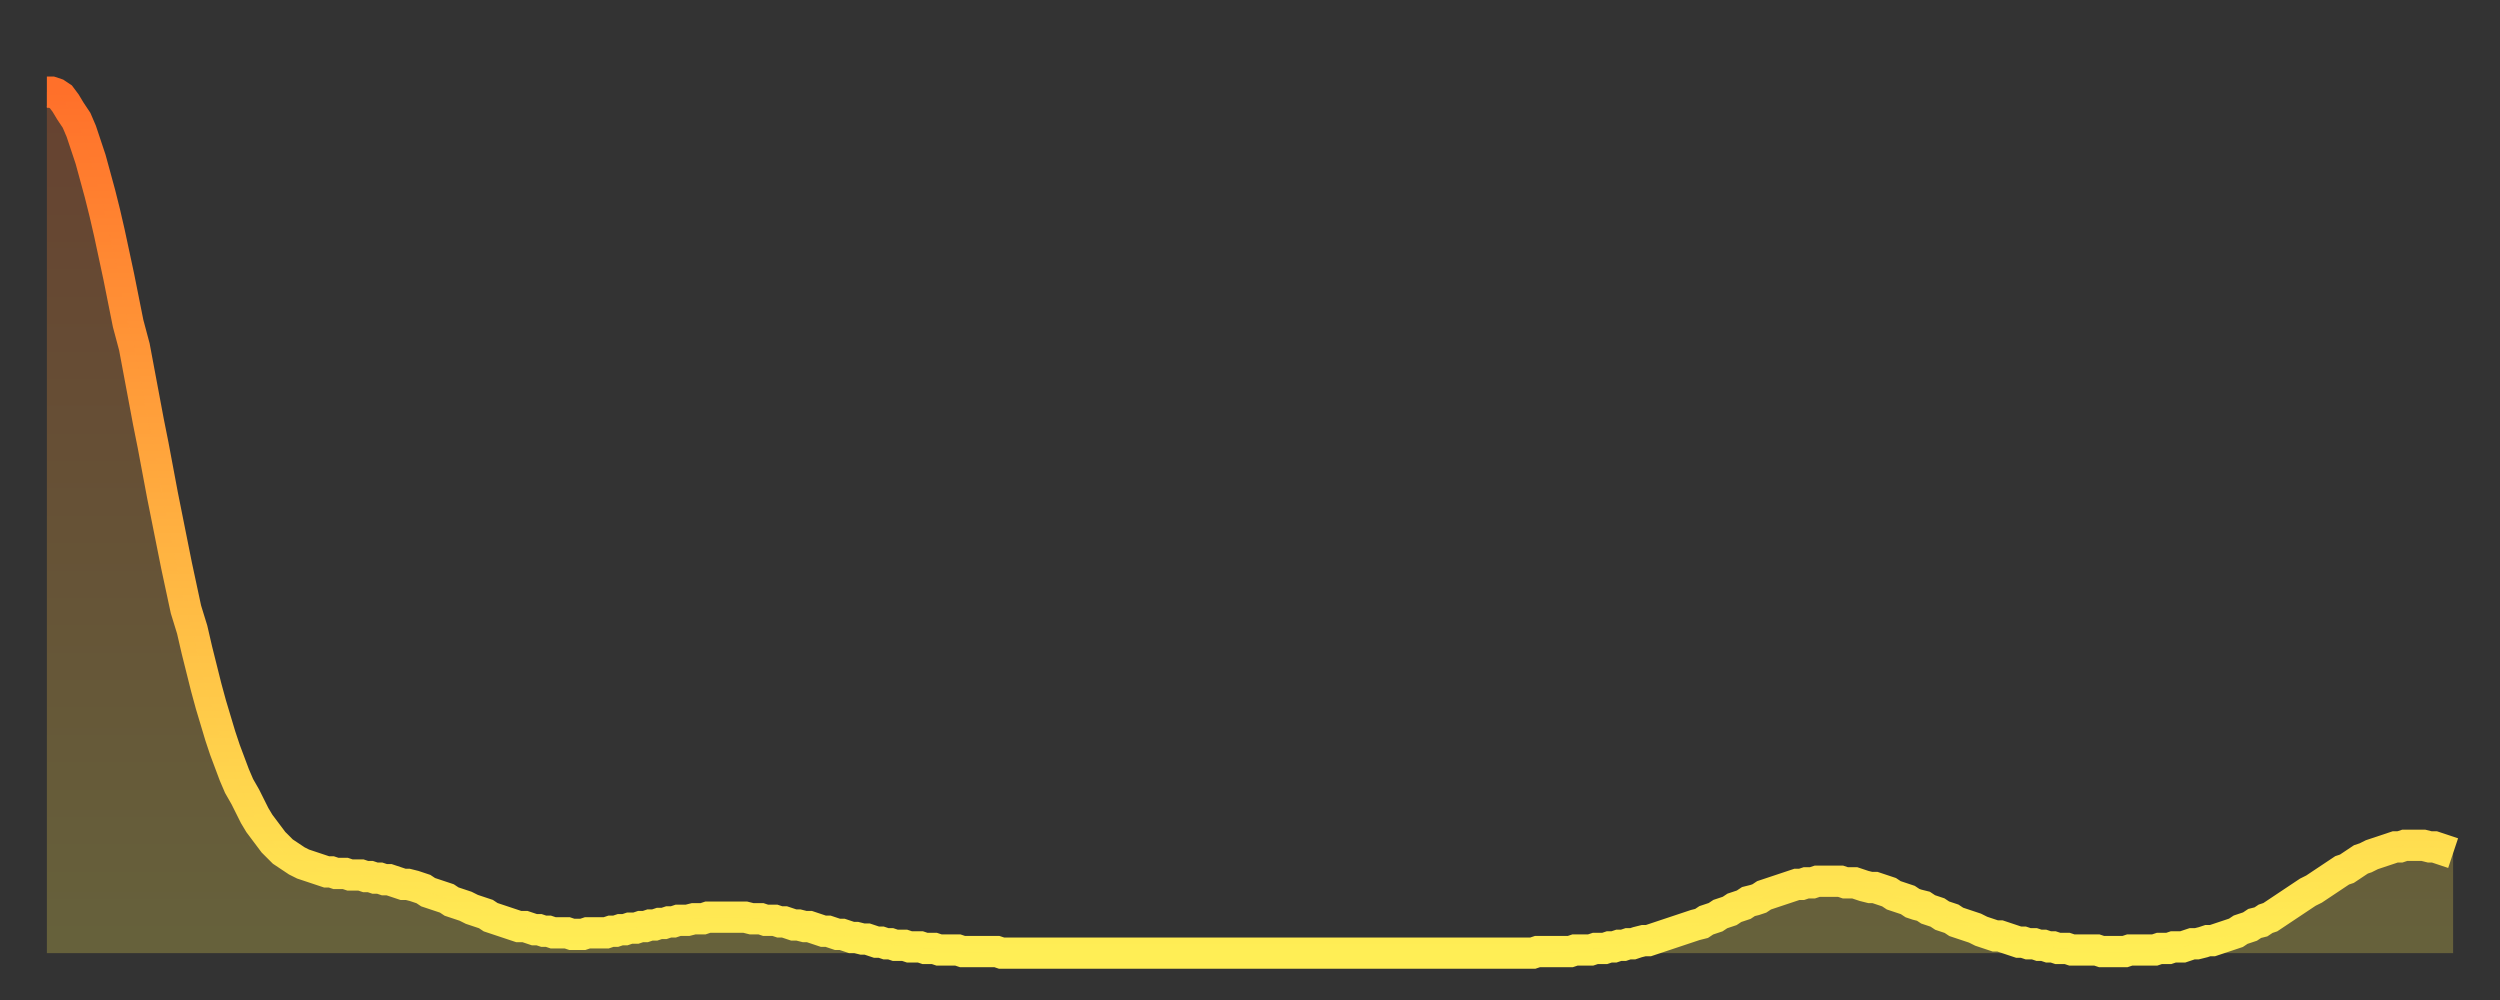
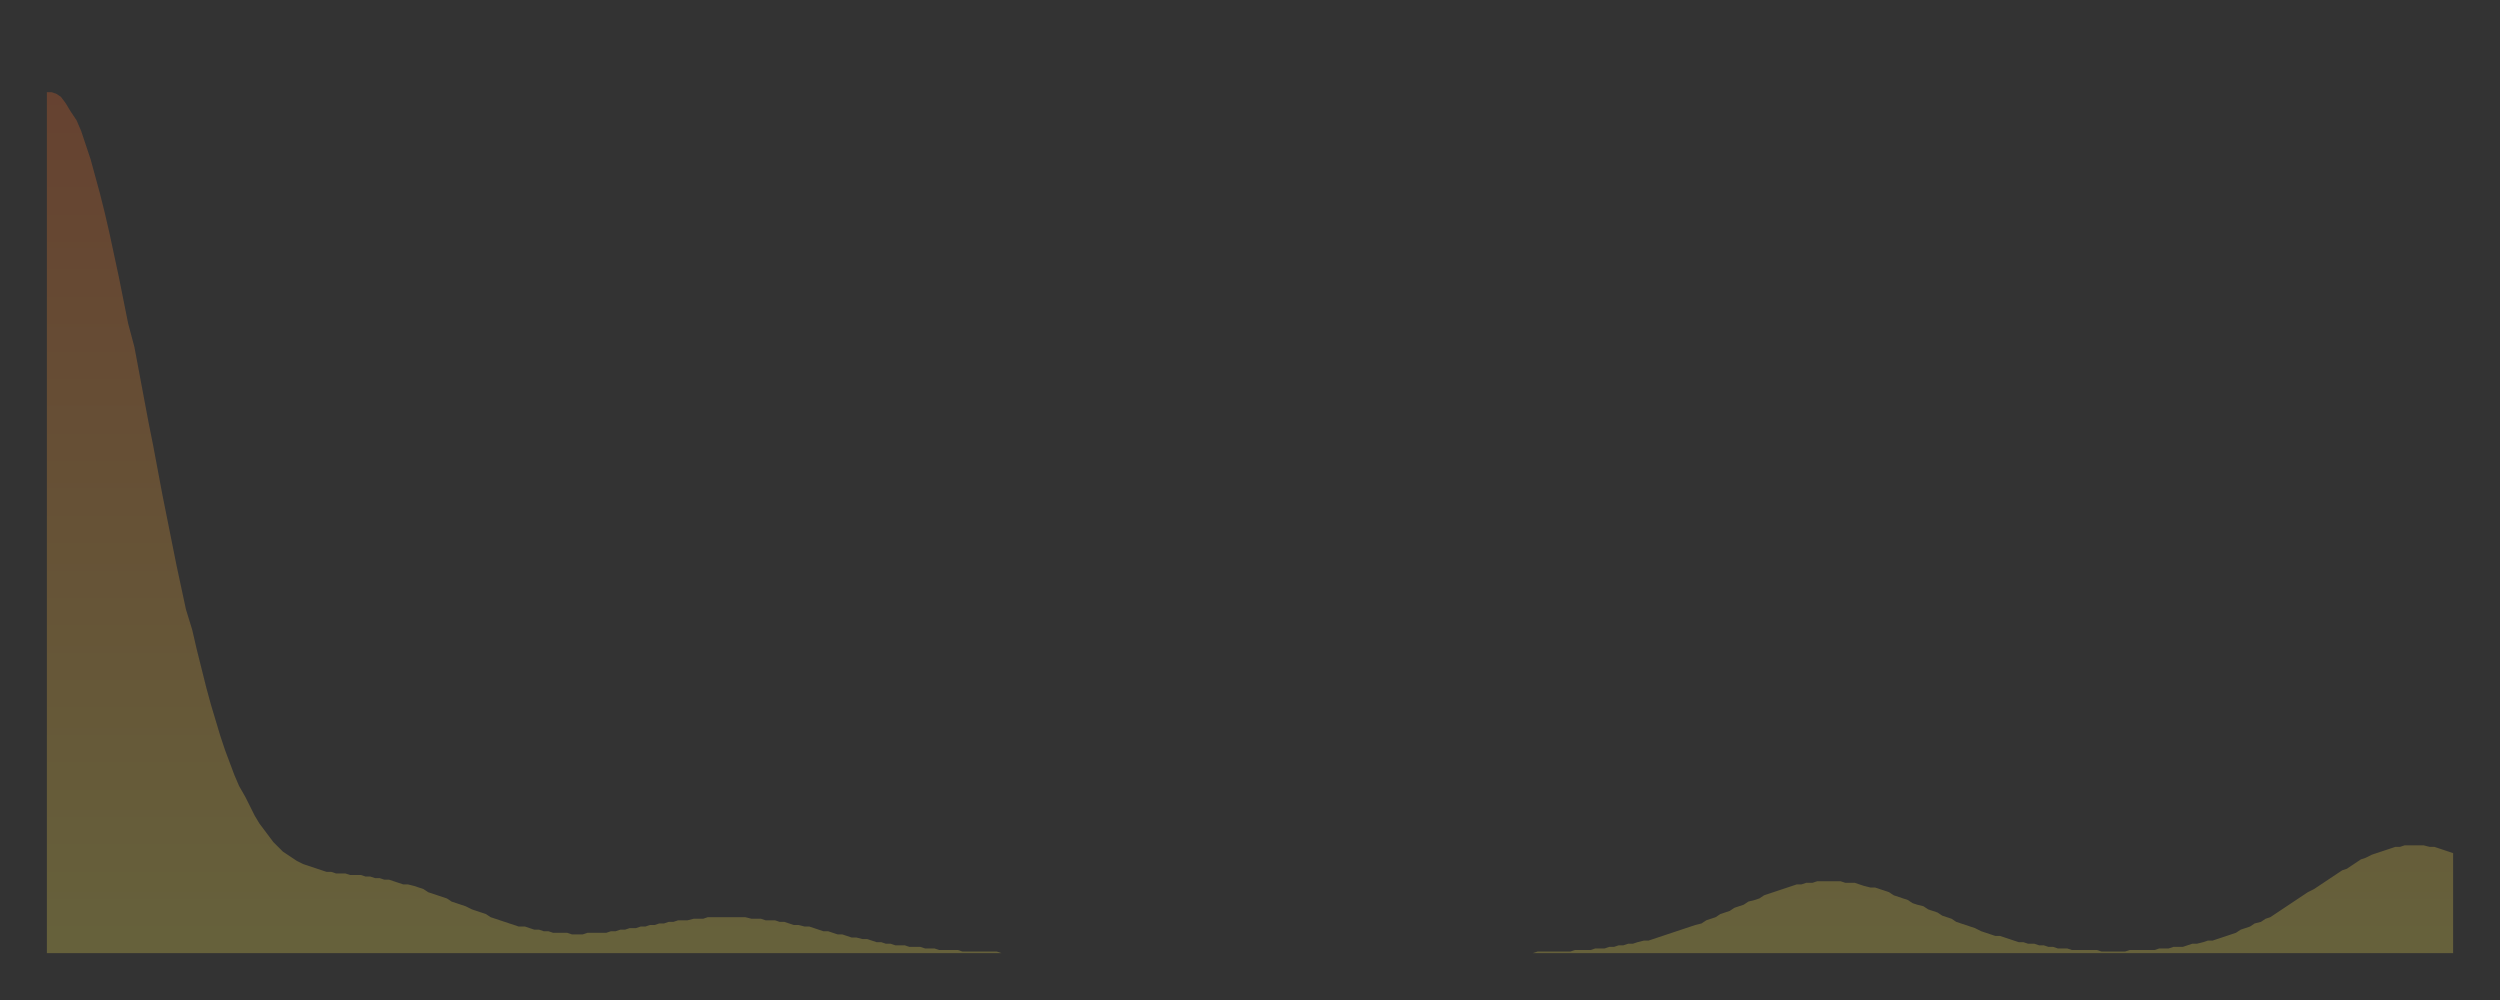
<svg xmlns="http://www.w3.org/2000/svg" baseProfile="full" height="64" version="1.1" width="160">
  <rect width="100%" height="100%" fill="#333333" stroke="none" />
  <defs>
    <linearGradient id="id1913012" x1="0" x2="0" y1="0" y2="1">
      <stop offset="0%" stop-color="#ff702a" />
      <stop offset="50%" stop-color="#ffaf40" />
      <stop offset="100%" stop-color="#ffee55" />
    </linearGradient>
  </defs>
  <g transform="translate(3,3)">
    <g>
-       <path d="M 0.0 2.9 0.3 2.9 0.6 3.0 0.9 3.2 1.2 3.6 1.5 4.1 1.9 4.7 2.2 5.4 2.5 6.3 2.8 7.2 3.1 8.3 3.4 9.4 3.7 10.6 4.0 11.9 4.3 13.3 4.6 14.7 4.9 16.2 5.2 17.7 5.6 19.2 5.9 20.8 6.2 22.4 6.5 24.0 6.8 25.5 7.1 27.1 7.4 28.7 7.7 30.2 8.0 31.7 8.3 33.2 8.6 34.6 8.9 36.0 9.3 37.3 9.6 38.6 9.9 39.8 10.2 41.0 10.5 42.1 10.8 43.1 11.1 44.1 11.4 45.0 11.7 45.8 12.0 46.6 12.3 47.3 12.7 48.0 13.0 48.6 13.3 49.2 13.6 49.7 13.9 50.1 14.2 50.5 14.5 50.9 14.8 51.2 15.1 51.5 15.4 51.7 15.7 51.9 16.0 52.1 16.4 52.3 16.7 52.4 17.0 52.5 17.3 52.6 17.6 52.7 17.9 52.8 18.2 52.8 18.5 52.9 18.8 52.9 19.1 52.9 19.4 53.0 19.8 53.0 20.1 53.0 20.4 53.1 20.7 53.1 21.0 53.2 21.3 53.2 21.6 53.3 21.9 53.3 22.2 53.4 22.5 53.5 22.8 53.6 23.1 53.6 23.5 53.7 23.8 53.8 24.1 53.9 24.4 54.1 24.7 54.2 25.0 54.3 25.3 54.4 25.6 54.5 25.9 54.7 26.2 54.8 26.5 54.9 26.8 55.0 27.2 55.2 27.5 55.3 27.8 55.4 28.1 55.5 28.4 55.7 28.7 55.8 29.0 55.9 29.3 56.0 29.6 56.1 29.9 56.2 30.2 56.3 30.6 56.3 30.9 56.4 31.2 56.5 31.5 56.5 31.8 56.6 32.1 56.6 32.4 56.7 32.7 56.7 33.0 56.7 33.3 56.7 33.6 56.8 33.9 56.8 34.3 56.8 34.6 56.7 34.9 56.7 35.2 56.7 35.5 56.7 35.8 56.7 36.1 56.6 36.4 56.6 36.7 56.5 37.0 56.5 37.3 56.4 37.7 56.4 38.0 56.3 38.3 56.3 38.6 56.2 38.9 56.2 39.2 56.1 39.5 56.1 39.8 56.0 40.1 56.0 40.4 55.9 40.7 55.9 41.0 55.9 41.4 55.8 41.7 55.8 42.0 55.8 42.3 55.7 42.6 55.7 42.9 55.7 43.2 55.7 43.5 55.7 43.8 55.7 44.1 55.7 44.4 55.7 44.7 55.7 45.1 55.8 45.4 55.8 45.7 55.8 46.0 55.9 46.3 55.9 46.6 55.9 46.9 56.0 47.2 56.0 47.5 56.1 47.8 56.2 48.1 56.2 48.5 56.3 48.8 56.3 49.1 56.4 49.4 56.5 49.7 56.6 50.0 56.6 50.3 56.7 50.6 56.8 50.9 56.8 51.2 56.9 51.5 57.0 51.8 57.0 52.2 57.1 52.5 57.1 52.8 57.2 53.1 57.3 53.4 57.3 53.7 57.4 54.0 57.4 54.3 57.5 54.6 57.5 54.9 57.5 55.2 57.6 55.6 57.6 55.9 57.6 56.2 57.7 56.5 57.7 56.8 57.7 57.1 57.8 57.4 57.8 57.7 57.8 58.0 57.8 58.3 57.8 58.6 57.9 58.9 57.9 59.3 57.9 59.6 57.9 59.9 57.9 60.2 57.9 60.5 57.9 60.8 57.9 61.1 58.0 61.4 58.0 61.7 58.0 62.0 58.0 62.3 58.0 62.6 58.0 63.0 58.0 63.3 58.0 63.6 58.0 63.9 58.0 64.2 58.0 64.5 58.0 64.8 58.0 65.1 58.0 65.4 58.0 65.7 58.0 66.0 58.0 66.4 58.0 66.7 58.0 67.0 58.0 67.3 58.0 67.6 58.0 67.9 58.0 68.2 58.0 68.5 58.0 68.8 58.0 69.1 58.0 69.4 58.0 69.7 58.0 70.1 58.0 70.4 58.0 70.7 58.0 71.0 58.0 71.3 58.0 71.6 58.0 71.9 58.0 72.2 58.0 72.5 58.0 72.8 58.0 73.1 58.0 73.5 58.0 73.8 58.0 74.1 58.0 74.4 58.0 74.7 58.0 75.0 58.0 75.3 58.0 75.6 58.0 75.9 58.0 76.2 58.0 76.5 58.0 76.8 58.0 77.2 58.0 77.5 58.0 77.8 58.0 78.1 58.0 78.4 58.0 78.7 58.0 79.0 58.0 79.3 58.0 79.6 58.0 79.9 58.0 80.2 58.0 80.5 58.0 80.9 58.0 81.2 58.0 81.5 58.0 81.8 58.0 82.1 58.0 82.4 58.0 82.7 58.0 83.0 58.0 83.3 58.0 83.6 58.0 83.9 58.0 84.3 58.0 84.6 58.0 84.9 58.0 85.2 58.0 85.5 58.0 85.8 58.0 86.1 58.0 86.4 58.0 86.7 58.0 87.0 58.0 87.3 58.0 87.6 58.0 88.0 58.0 88.3 58.0 88.6 58.0 88.9 58.0 89.2 58.0 89.5 58.0 89.8 58.0 90.1 58.0 90.4 58.0 90.7 58.0 91.0 58.0 91.4 58.0 91.7 58.0 92.0 58.0 92.3 58.0 92.6 58.0 92.9 58.0 93.2 58.0 93.5 58.0 93.8 58.0 94.1 58.0 94.4 58.0 94.7 58.0 95.1 58.0 95.4 57.9 95.7 57.9 96.0 57.9 96.3 57.9 96.6 57.9 96.9 57.9 97.2 57.9 97.5 57.9 97.8 57.8 98.1 57.8 98.4 57.8 98.8 57.8 99.1 57.7 99.4 57.7 99.7 57.7 100.0 57.6 100.3 57.6 100.6 57.5 100.9 57.5 101.2 57.4 101.5 57.4 101.8 57.3 102.2 57.2 102.5 57.2 102.8 57.1 103.1 57.0 103.4 56.9 103.7 56.8 104.0 56.7 104.3 56.6 104.6 56.5 104.9 56.4 105.2 56.3 105.5 56.2 105.9 56.1 106.2 55.9 106.5 55.8 106.8 55.7 107.1 55.5 107.4 55.4 107.7 55.3 108.0 55.1 108.3 55.0 108.6 54.9 108.9 54.7 109.3 54.6 109.6 54.5 109.9 54.3 110.2 54.2 110.5 54.1 110.8 54.0 111.1 53.9 111.4 53.8 111.7 53.7 112.0 53.6 112.3 53.6 112.6 53.5 113.0 53.5 113.3 53.4 113.6 53.4 113.9 53.4 114.2 53.4 114.5 53.4 114.8 53.4 115.1 53.5 115.4 53.5 115.7 53.5 116.0 53.6 116.3 53.7 116.7 53.8 117.0 53.8 117.3 53.9 117.6 54.0 117.9 54.1 118.2 54.3 118.5 54.4 118.8 54.5 119.1 54.6 119.4 54.8 119.7 54.9 120.1 55.0 120.4 55.2 120.7 55.3 121.0 55.4 121.3 55.6 121.6 55.7 121.9 55.8 122.2 56.0 122.5 56.1 122.8 56.2 123.1 56.3 123.4 56.4 123.8 56.6 124.1 56.7 124.4 56.8 124.7 56.9 125.0 56.9 125.3 57.0 125.6 57.1 125.9 57.2 126.2 57.3 126.5 57.3 126.8 57.4 127.2 57.4 127.5 57.5 127.8 57.5 128.1 57.6 128.4 57.6 128.7 57.7 129.0 57.7 129.3 57.7 129.6 57.8 129.9 57.8 130.2 57.8 130.5 57.8 130.9 57.8 131.2 57.8 131.5 57.9 131.8 57.9 132.1 57.9 132.4 57.9 132.7 57.9 133.0 57.9 133.3 57.8 133.6 57.8 133.9 57.8 134.2 57.8 134.6 57.8 134.9 57.8 135.2 57.7 135.5 57.7 135.8 57.7 136.1 57.6 136.4 57.6 136.7 57.6 137.0 57.5 137.3 57.4 137.6 57.4 138.0 57.3 138.3 57.2 138.6 57.2 138.9 57.1 139.2 57.0 139.5 56.9 139.8 56.8 140.1 56.7 140.4 56.5 140.7 56.4 141.0 56.3 141.3 56.1 141.7 56.0 142.0 55.8 142.3 55.7 142.6 55.5 142.9 55.3 143.2 55.1 143.5 54.9 143.8 54.7 144.1 54.5 144.4 54.3 144.7 54.1 145.1 53.9 145.4 53.7 145.7 53.5 146.0 53.3 146.3 53.1 146.6 52.9 146.9 52.7 147.2 52.6 147.5 52.4 147.8 52.2 148.1 52.0 148.4 51.9 148.8 51.7 149.1 51.6 149.4 51.5 149.7 51.4 150.0 51.3 150.3 51.2 150.6 51.2 150.9 51.1 151.2 51.1 151.5 51.1 151.8 51.1 152.1 51.1 152.5 51.2 152.8 51.2 153.1 51.3 153.4 51.4 153.7 51.5 154.0 51.6" fill="none" id="graph-curve" opacity="1" stroke="url(#id1913012)" stroke-width="2" />
      <path d="M 0 58 L 0.0 2.9 0.3 2.9 0.6 3.0 0.9 3.2 1.2 3.6 1.5 4.1 1.9 4.7 2.2 5.4 2.5 6.3 2.8 7.2 3.1 8.3 3.4 9.4 3.7 10.6 4.0 11.9 4.3 13.3 4.6 14.7 4.9 16.2 5.2 17.7 5.6 19.2 5.9 20.8 6.2 22.4 6.5 24.0 6.8 25.5 7.1 27.1 7.4 28.7 7.7 30.2 8.0 31.7 8.3 33.2 8.6 34.6 8.9 36.0 9.3 37.3 9.6 38.6 9.9 39.8 10.2 41.0 10.5 42.1 10.8 43.1 11.1 44.1 11.4 45.0 11.7 45.8 12.0 46.6 12.3 47.3 12.7 48.0 13.0 48.6 13.3 49.2 13.6 49.7 13.9 50.1 14.2 50.5 14.5 50.9 14.8 51.2 15.1 51.5 15.4 51.7 15.7 51.9 16.0 52.1 16.4 52.3 16.7 52.4 17.0 52.5 17.3 52.6 17.6 52.7 17.9 52.8 18.2 52.8 18.5 52.9 18.8 52.9 19.1 52.9 19.4 53.0 19.8 53.0 20.1 53.0 20.4 53.1 20.7 53.1 21.0 53.2 21.3 53.2 21.6 53.3 21.9 53.3 22.2 53.4 22.5 53.5 22.8 53.6 23.1 53.6 23.5 53.7 23.8 53.8 24.1 53.9 24.4 54.1 24.7 54.2 25.0 54.3 25.3 54.4 25.6 54.5 25.9 54.7 26.2 54.8 26.5 54.9 26.8 55.0 27.2 55.2 27.5 55.3 27.8 55.4 28.1 55.5 28.4 55.7 28.7 55.8 29.0 55.9 29.3 56.0 29.6 56.1 29.9 56.2 30.2 56.3 30.6 56.3 30.9 56.4 31.2 56.5 31.5 56.5 31.8 56.6 32.1 56.6 32.4 56.7 32.7 56.7 33.0 56.7 33.3 56.7 33.6 56.8 33.9 56.8 34.3 56.8 34.6 56.7 34.9 56.7 35.2 56.7 35.5 56.7 35.8 56.7 36.1 56.6 36.4 56.6 36.7 56.5 37.0 56.5 37.3 56.4 37.7 56.4 38.0 56.3 38.3 56.3 38.6 56.2 38.9 56.2 39.2 56.1 39.5 56.1 39.8 56.0 40.1 56.0 40.4 55.9 40.7 55.9 41.0 55.9 41.4 55.8 41.7 55.8 42.0 55.8 42.3 55.7 42.6 55.7 42.9 55.7 43.2 55.7 43.5 55.7 43.8 55.7 44.1 55.7 44.4 55.7 44.7 55.7 45.1 55.8 45.4 55.8 45.7 55.8 46.0 55.9 46.3 55.9 46.6 55.9 46.9 56.0 47.2 56.0 47.5 56.1 47.8 56.2 48.1 56.2 48.5 56.3 48.8 56.3 49.1 56.4 49.4 56.5 49.7 56.6 50.0 56.6 50.3 56.7 50.6 56.8 50.9 56.8 51.2 56.9 51.5 57.0 51.8 57.0 52.2 57.1 52.5 57.1 52.8 57.2 53.1 57.3 53.4 57.3 53.7 57.4 54.0 57.4 54.3 57.5 54.6 57.5 54.9 57.5 55.2 57.6 55.6 57.6 55.9 57.6 56.2 57.7 56.5 57.7 56.8 57.7 57.1 57.8 57.4 57.8 57.7 57.8 58.0 57.8 58.3 57.8 58.6 57.9 58.9 57.9 59.3 57.9 59.6 57.9 59.9 57.9 60.2 57.9 60.5 57.9 60.8 57.9 61.1 58.0 61.4 58.0 61.7 58.0 62.0 58.0 62.3 58.0 62.6 58.0 63.0 58.0 63.3 58.0 63.6 58.0 63.9 58.0 64.2 58.0 64.5 58.0 64.8 58.0 65.1 58.0 65.4 58.0 65.7 58.0 66.0 58.0 66.4 58.0 66.7 58.0 67.0 58.0 67.3 58.0 67.6 58.0 67.9 58.0 68.2 58.0 68.5 58.0 68.8 58.0 69.1 58.0 69.4 58.0 69.7 58.0 70.1 58.0 70.4 58.0 70.7 58.0 71.0 58.0 71.3 58.0 71.6 58.0 71.9 58.0 72.2 58.0 72.5 58.0 72.8 58.0 73.1 58.0 73.5 58.0 73.8 58.0 74.1 58.0 74.4 58.0 74.7 58.0 75.0 58.0 75.3 58.0 75.6 58.0 75.9 58.0 76.2 58.0 76.5 58.0 76.8 58.0 77.2 58.0 77.5 58.0 77.8 58.0 78.1 58.0 78.4 58.0 78.7 58.0 79.0 58.0 79.3 58.0 79.6 58.0 79.9 58.0 80.2 58.0 80.5 58.0 80.9 58.0 81.2 58.0 81.5 58.0 81.8 58.0 82.1 58.0 82.4 58.0 82.7 58.0 83.0 58.0 83.3 58.0 83.6 58.0 83.9 58.0 84.3 58.0 84.6 58.0 84.9 58.0 85.2 58.0 85.5 58.0 85.8 58.0 86.1 58.0 86.4 58.0 86.7 58.0 87.0 58.0 87.3 58.0 87.6 58.0 88.0 58.0 88.3 58.0 88.6 58.0 88.9 58.0 89.2 58.0 89.5 58.0 89.8 58.0 90.1 58.0 90.4 58.0 90.7 58.0 91.0 58.0 91.4 58.0 91.7 58.0 92.0 58.0 92.3 58.0 92.6 58.0 92.9 58.0 93.2 58.0 93.5 58.0 93.8 58.0 94.1 58.0 94.4 58.0 94.7 58.0 95.1 58.0 95.4 57.9 95.7 57.9 96.0 57.9 96.3 57.9 96.6 57.9 96.9 57.9 97.2 57.9 97.5 57.9 97.8 57.8 98.1 57.8 98.4 57.8 98.8 57.8 99.1 57.7 99.4 57.7 99.7 57.7 100.0 57.6 100.3 57.6 100.6 57.5 100.9 57.5 101.2 57.4 101.5 57.4 101.8 57.3 102.2 57.2 102.5 57.2 102.8 57.1 103.1 57.0 103.4 56.9 103.7 56.8 104.0 56.7 104.3 56.6 104.6 56.5 104.9 56.4 105.2 56.3 105.5 56.2 105.9 56.1 106.2 55.9 106.5 55.8 106.8 55.7 107.1 55.5 107.4 55.4 107.7 55.3 108.0 55.1 108.3 55.0 108.6 54.9 108.9 54.7 109.3 54.6 109.6 54.5 109.9 54.3 110.2 54.2 110.5 54.1 110.8 54.0 111.1 53.9 111.4 53.8 111.7 53.7 112.0 53.6 112.3 53.6 112.6 53.5 113.0 53.5 113.3 53.4 113.6 53.4 113.9 53.4 114.2 53.4 114.5 53.4 114.8 53.4 115.1 53.5 115.4 53.5 115.7 53.5 116.0 53.6 116.3 53.7 116.7 53.8 117.0 53.8 117.3 53.9 117.6 54.0 117.9 54.1 118.2 54.3 118.5 54.4 118.8 54.5 119.1 54.6 119.4 54.8 119.7 54.9 120.1 55.0 120.4 55.2 120.7 55.3 121.0 55.4 121.3 55.6 121.6 55.7 121.9 55.8 122.2 56.0 122.5 56.1 122.8 56.2 123.1 56.3 123.4 56.4 123.8 56.6 124.1 56.7 124.4 56.8 124.7 56.9 125.0 56.9 125.3 57.0 125.6 57.1 125.9 57.2 126.2 57.3 126.5 57.3 126.8 57.4 127.2 57.4 127.5 57.5 127.8 57.5 128.1 57.6 128.4 57.6 128.7 57.7 129.0 57.7 129.3 57.7 129.6 57.8 129.9 57.8 130.2 57.8 130.5 57.8 130.9 57.8 131.2 57.8 131.5 57.9 131.8 57.9 132.1 57.9 132.4 57.9 132.7 57.9 133.0 57.9 133.3 57.8 133.6 57.8 133.9 57.8 134.2 57.8 134.6 57.8 134.9 57.8 135.2 57.7 135.5 57.7 135.8 57.7 136.1 57.6 136.4 57.6 136.7 57.6 137.0 57.5 137.3 57.4 137.6 57.4 138.0 57.3 138.3 57.2 138.6 57.2 138.9 57.1 139.2 57.0 139.5 56.9 139.8 56.8 140.1 56.7 140.4 56.5 140.7 56.4 141.0 56.3 141.3 56.1 141.7 56.0 142.0 55.8 142.3 55.7 142.6 55.5 142.9 55.3 143.2 55.1 143.5 54.9 143.8 54.7 144.1 54.5 144.4 54.3 144.7 54.1 145.1 53.9 145.4 53.7 145.7 53.5 146.0 53.3 146.3 53.1 146.6 52.9 146.9 52.7 147.2 52.6 147.5 52.4 147.8 52.2 148.1 52.0 148.4 51.9 148.8 51.7 149.1 51.6 149.4 51.5 149.7 51.4 150.0 51.3 150.3 51.2 150.6 51.2 150.9 51.1 151.2 51.1 151.5 51.1 151.8 51.1 152.1 51.1 152.5 51.2 152.8 51.2 153.1 51.3 153.4 51.4 153.7 51.5 154.0 51.6 154 58" fill="url(#id1913012)" fill-opacity=".25" id="graph-shadow" />
    </g>
  </g>
</svg>